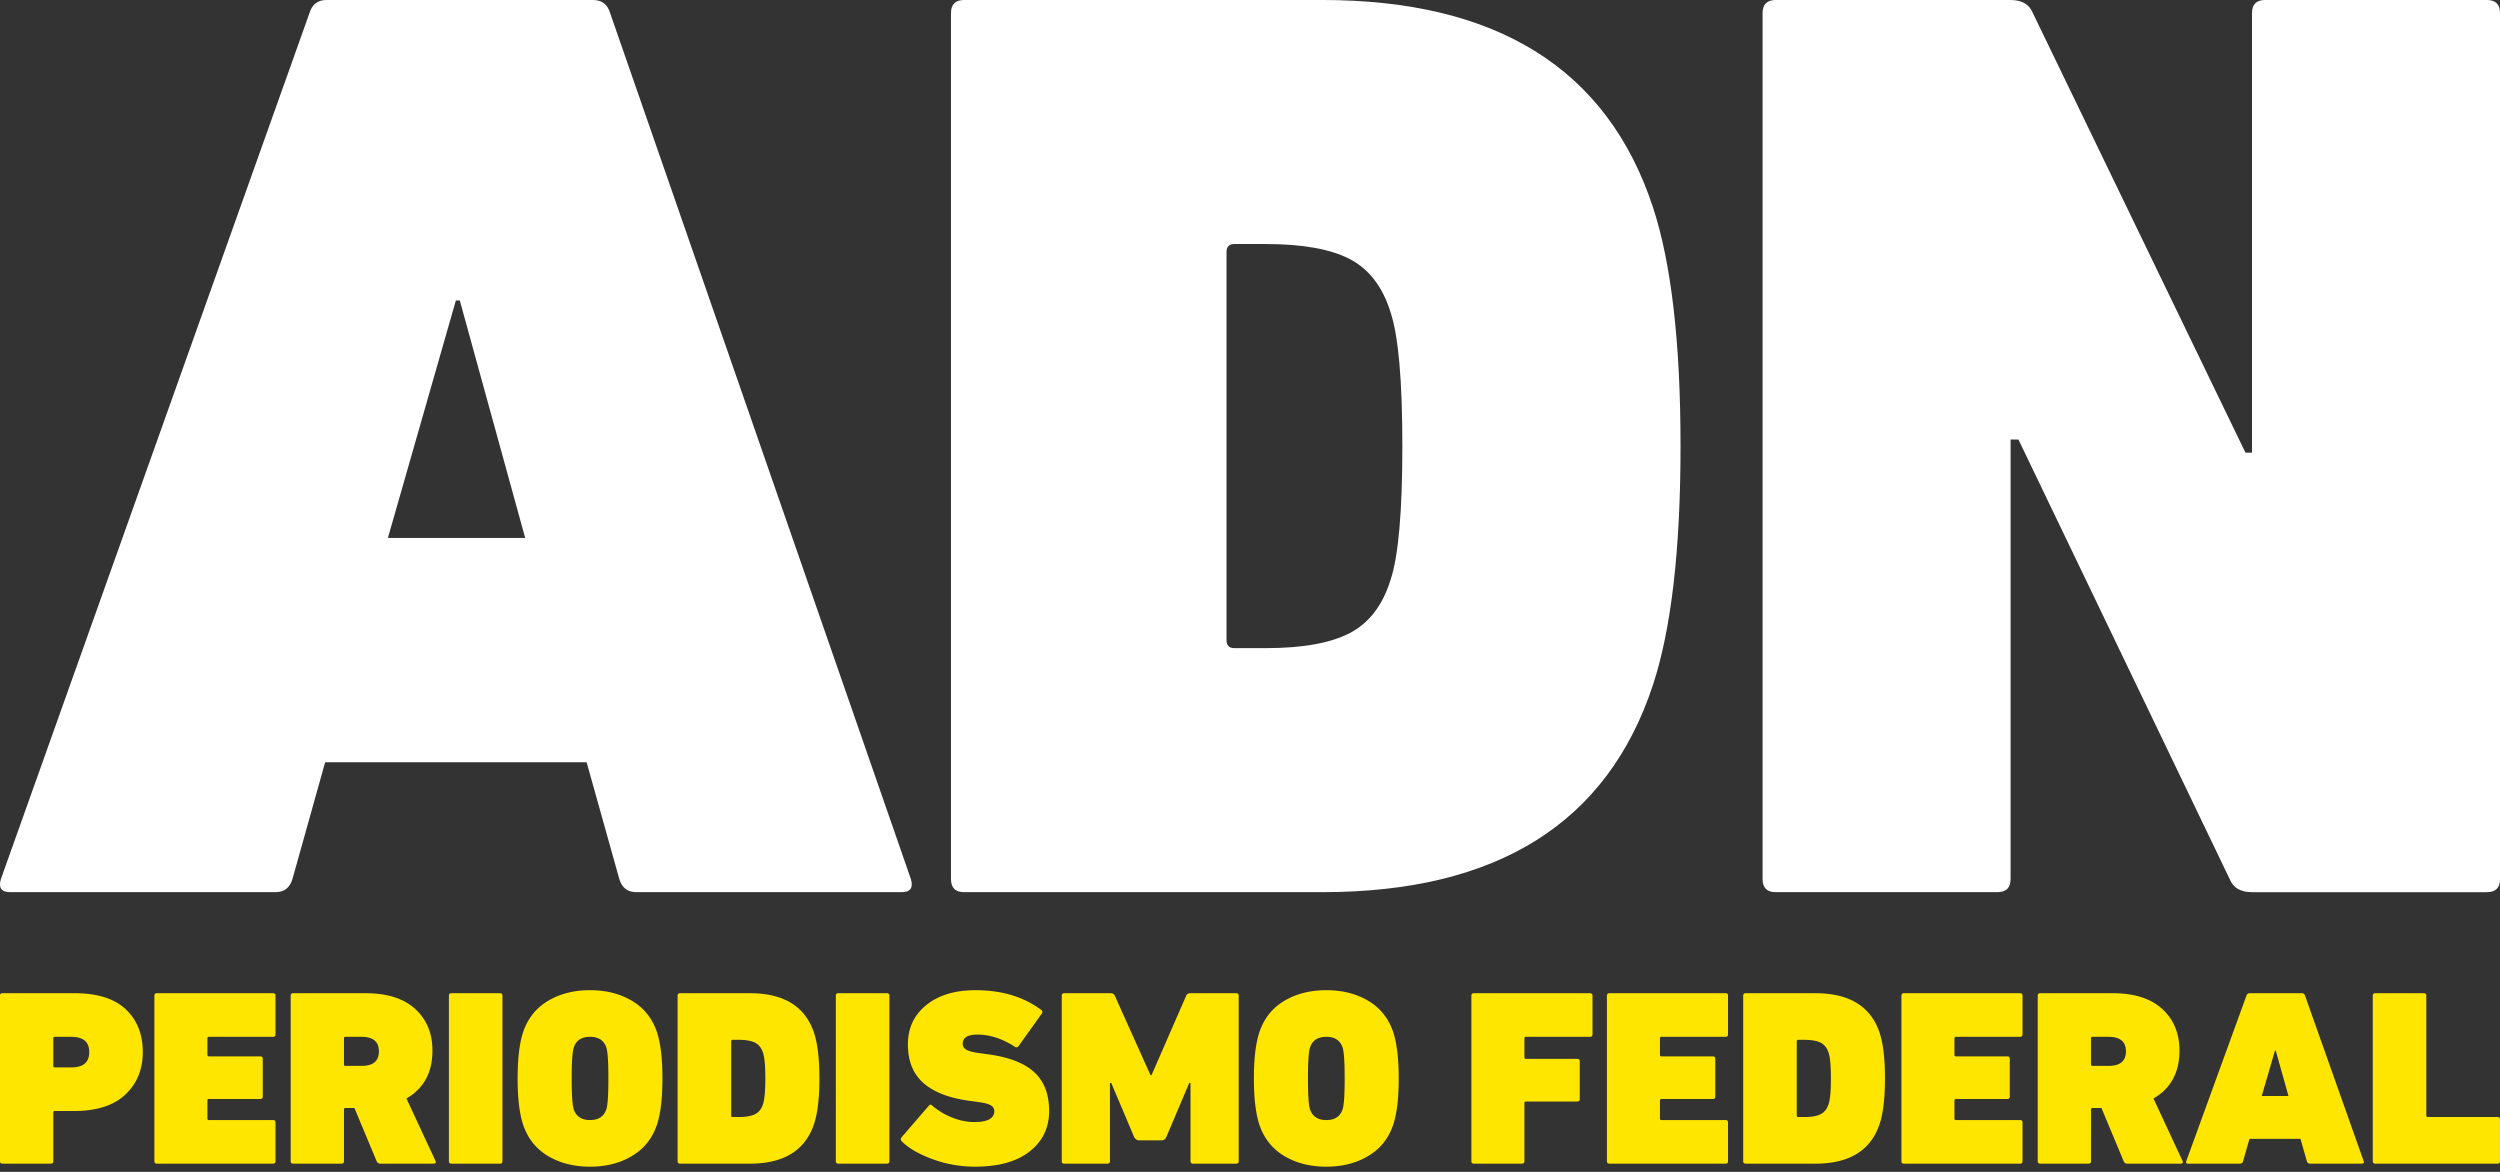
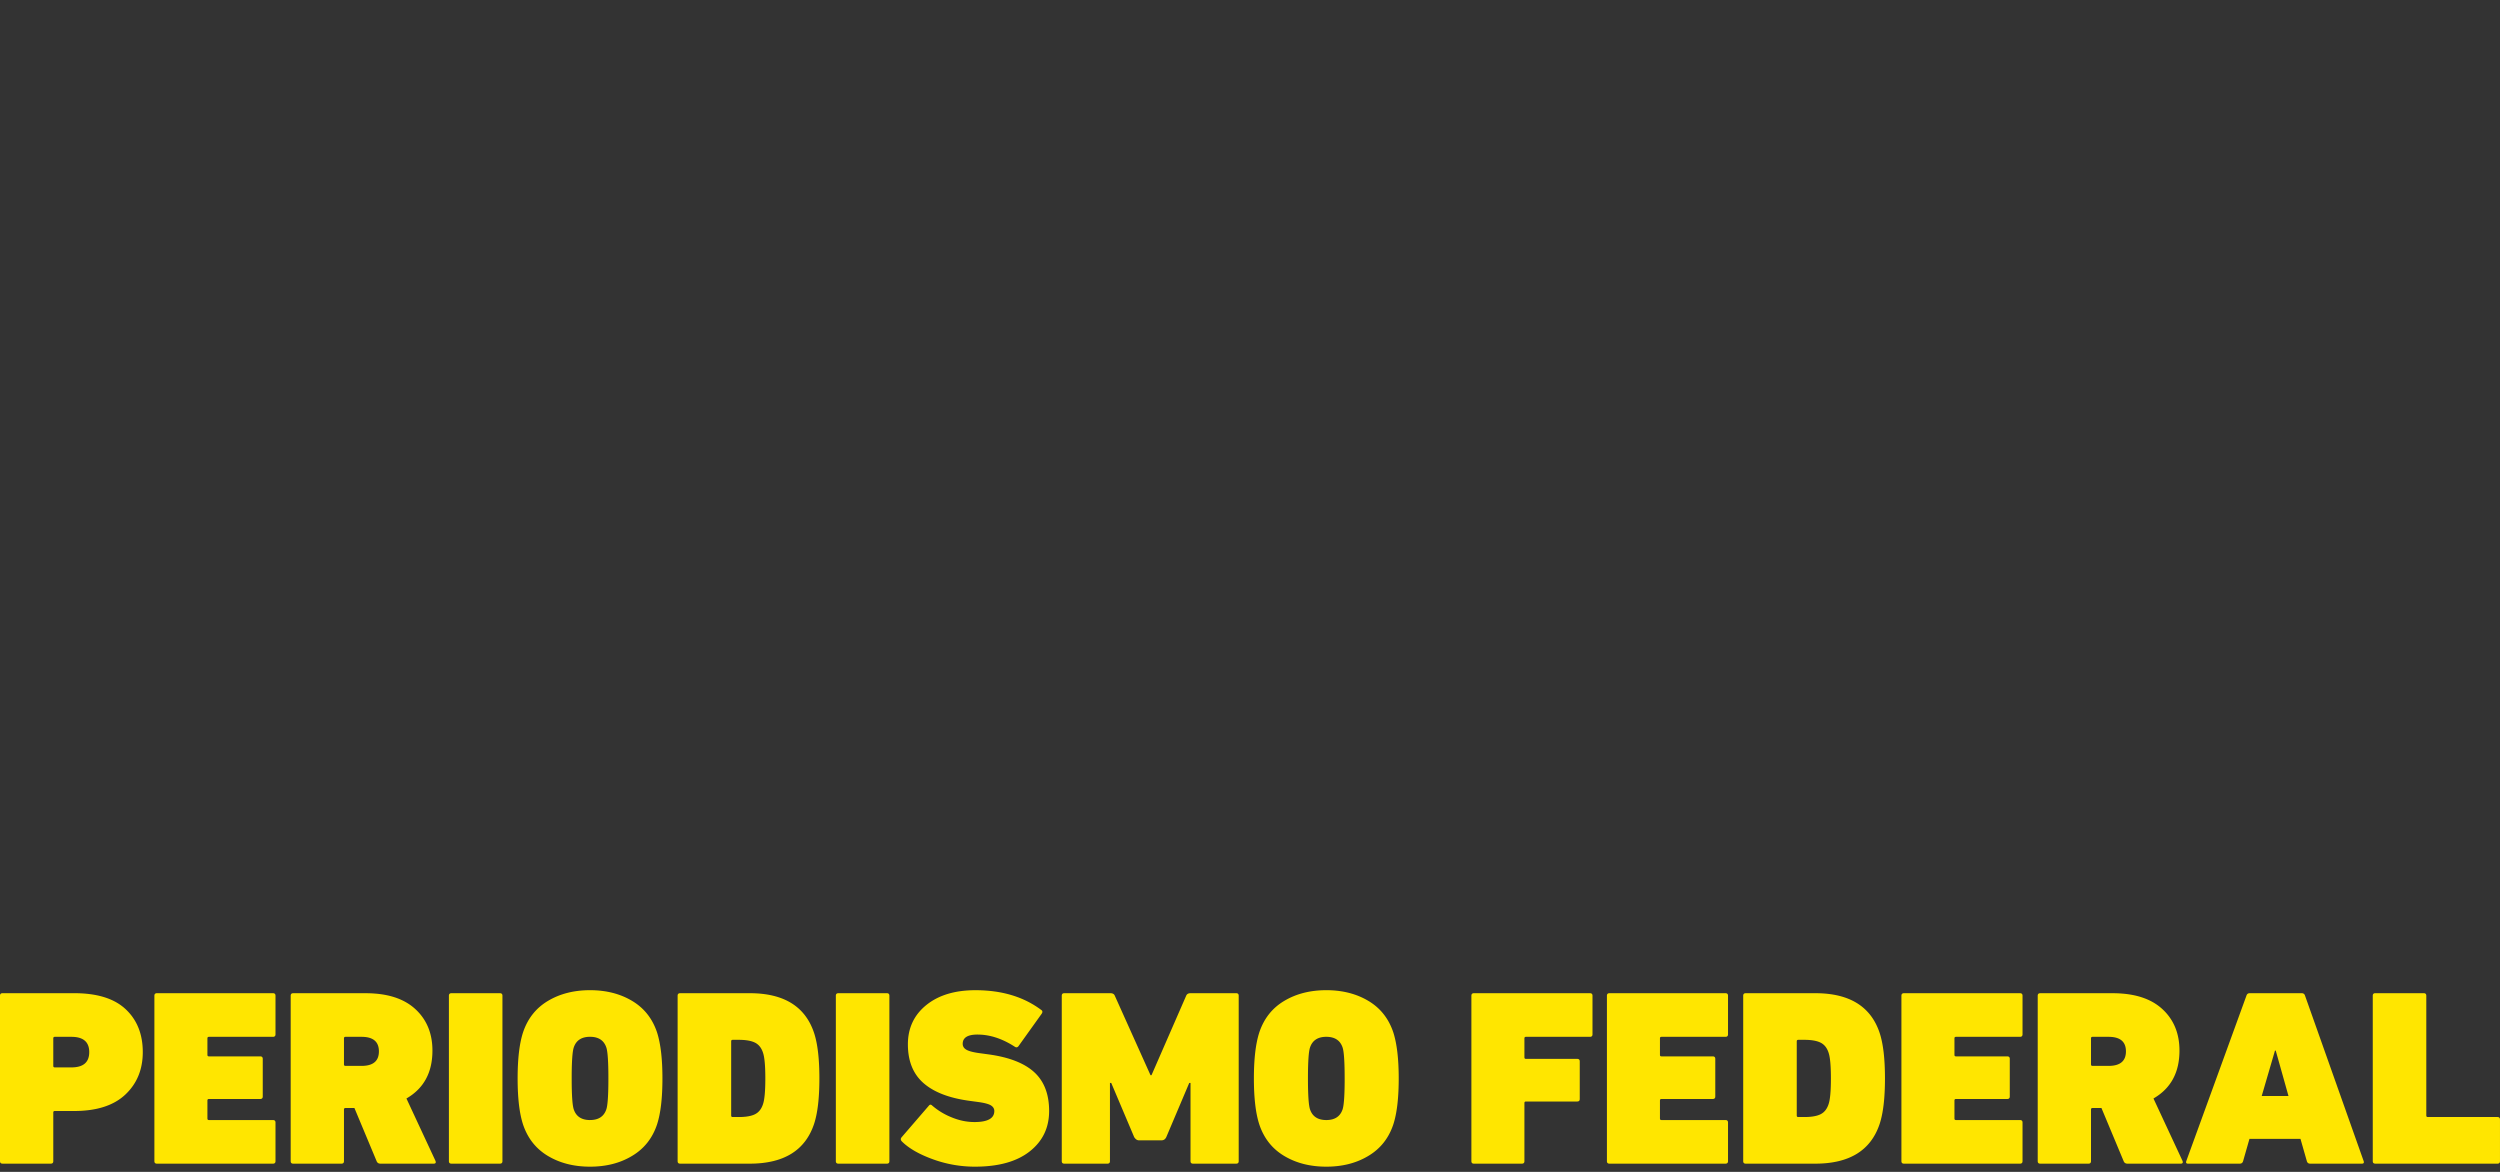
<svg xmlns="http://www.w3.org/2000/svg" width="160" height="75">
  <rect width="100%" height="100%" fill="#333333" stroke="none" />
  <g fill="none">
    <path fill="#ffe600" d="M3.247 74.474c.109 0 .163-.053.163-.16V71.2c0-.064.033-.096.098-.096h1.24c1.436 0 2.527-.35 3.272-1.05.745-.701 1.118-1.608 1.118-2.72 0-1.144-.365-2.059-1.094-2.743-.728-.685-1.827-1.027-3.296-1.027H.163c-.109 0-.163.054-.163.16v10.589c0 .107.054.16.163.16zm1.322-6.16h-1.06c-.066 0-.099-.032-.099-.097v-1.764c0-.064.033-.096.098-.096h1.06c.762 0 1.143.326 1.143.978 0 .653-.38.979-1.142.979zm12.9 6.16c.108 0 .163-.053.163-.16v-2.47c0-.108-.055-.161-.163-.161h-4.096c-.065 0-.098-.032-.098-.097v-1.155c0-.064.033-.096.098-.096h3.28c.109 0 .163-.053.163-.16v-2.407c0-.107-.054-.16-.163-.16h-3.28c-.065 0-.098-.032-.098-.096v-1.06c0-.063.033-.095.098-.095h4.096c.108 0 .163-.054.163-.16v-2.472c0-.106-.055-.16-.163-.16h-7.425c-.108 0-.163.054-.163.16v10.589c0 .107.055.16.163.16zm4.382 0c.109 0 .163-.053.163-.16v-3.305c0-.064.033-.096.098-.096h.571l1.42 3.4c.043.108.125.161.244.161h3.41c.12 0 .158-.059.115-.176l-1.86-3.995c1.11-.642 1.664-1.663 1.664-3.064 0-1.102-.367-1.99-1.101-2.663s-1.793-1.01-3.174-1.01h-4.634c-.109 0-.163.053-.163.16v10.588c0 .107.054.16.163.16zm1.289-6.257h-1.028c-.065 0-.098-.032-.098-.096v-1.668c0-.064.033-.096.098-.096h1.028c.74 0 1.11.31 1.11.93 0 .62-.37.93-1.11.93zm8.853 6.257c.109 0 .163-.053.163-.16V63.725c0-.106-.054-.16-.163-.16h-3.1c-.109 0-.163.054-.163.16v10.589c0 .107.054.16.163.16zm5.77.193c1.033 0 1.93-.23 2.692-.69.772-.46 1.305-1.134 1.599-2.022.228-.705.342-1.684.342-2.935 0-1.241-.114-2.22-.342-2.936-.294-.888-.824-1.562-1.591-2.022-.767-.46-1.667-.69-2.7-.69-1.034 0-1.934.23-2.701.69-.767.46-1.297 1.134-1.591 2.022-.229.706-.343 1.684-.343 2.936s.114 2.23.343 2.935c.294.888.824 1.562 1.59 2.022.768.46 1.668.69 2.701.69zm0-2.984c-.545 0-.893-.23-1.045-.69-.087-.268-.13-.925-.13-1.973V68.8c.006-.921.05-1.506.13-1.755.152-.46.5-.69 1.044-.69s.892.23 1.045.69c.087.268.13.925.13 1.974 0 1.048-.043 1.705-.13 1.973-.153.46-.5.69-1.045.69zm10.223 2.791c2.176 0 3.546-.845 4.112-2.535.228-.684.343-1.657.343-2.92 0-1.261-.115-2.235-.343-2.92-.566-1.689-1.936-2.534-4.112-2.534h-4.455c-.108 0-.163.054-.163.16v10.589c0 .107.055.16.163.16zm-.702-2.984h-.391c-.065 0-.098-.032-.098-.096v-4.749c0-.064.033-.096.098-.096h.391c.457 0 .805.062 1.045.185.239.123.408.34.506.65.097.288.146.833.146 1.636 0 .802-.049 1.347-.146 1.636-.098.31-.267.527-.506.65s-.588.184-1.045.184zm9.474 2.984c.108 0 .163-.053.163-.16V63.725c0-.106-.055-.16-.163-.16h-3.1c-.11 0-.164.054-.164.16v10.589c0 .107.055.16.163.16zm5.638.193c1.512 0 2.682-.327 3.508-.979.827-.652 1.24-1.513 1.24-2.583 0-1.07-.315-1.896-.946-2.478s-1.61-.966-2.937-1.147l-.587-.08c-.392-.054-.667-.126-.824-.217-.158-.091-.237-.217-.237-.377 0-.396.315-.594.946-.594.795 0 1.594.262 2.399.786.087.054.163.038.228-.048l1.469-2.053c.087-.118.076-.209-.033-.273-1.12-.834-2.518-1.251-4.193-1.251-1.316 0-2.366.318-3.15.954-.783.636-1.174 1.473-1.174 2.51 0 1.06.326 1.88.979 2.463s1.626.966 2.92 1.147l.588.08c.403.054.677.126.824.217s.22.211.22.361c0 .47-.424.706-1.272.706-.49 0-.98-.102-1.469-.305a4.374 4.374 0 0 1-1.24-.754c-.076-.075-.147-.07-.212.016l-1.73 2.006c-.087.096-.081.192.017.288.446.439 1.104.816 1.974 1.131a7.84 7.84 0 0 0 2.692.474zm8.478-.193c.109 0 .163-.053.163-.16v-5.006h.082l1.468 3.466c.087.139.19.208.31.208h1.436c.142 0 .245-.07.31-.208l1.469-3.466h.081v5.006c0 .107.055.16.164.16h2.757c.109 0 .163-.053.163-.16V63.725c0-.106-.054-.16-.163-.16h-2.92c-.142 0-.234.054-.278.16l-2.219 5.086h-.065l-2.285-5.086c-.043-.106-.136-.16-.277-.16h-2.954c-.108 0-.163.054-.163.16v10.589c0 .107.055.16.163.16zm14.01.193c1.033 0 1.93-.23 2.692-.69.772-.46 1.305-1.134 1.599-2.022.228-.705.343-1.684.343-2.935 0-1.241-.115-2.22-.343-2.936-.294-.888-.824-1.562-1.591-2.022-.767-.46-1.667-.69-2.7-.69-1.034 0-1.934.23-2.701.69-.767.46-1.297 1.134-1.591 2.022-.228.706-.343 1.684-.343 2.936s.115 2.23.343 2.935c.294.888.824 1.562 1.591 2.022.767.46 1.667.69 2.7.69zm0-2.984c-.544 0-.893-.23-1.045-.69-.087-.268-.13-.925-.13-1.973 0-1.049.043-1.706.13-1.974.152-.46.5-.69 1.044-.69s.892.23 1.045.69c.087.268.13.925.13 1.974v.218c-.006.922-.05 1.507-.13 1.755-.153.46-.5.69-1.045.69zM97.4 74.474c.109 0 .163-.053.163-.16v-3.722c0-.064.033-.096.098-.096h3.28c.108 0 .163-.054.163-.16v-2.407c0-.107-.055-.16-.163-.16h-3.28c-.065 0-.098-.033-.098-.097v-1.22c0-.063.033-.095.098-.095h4.096c.108 0 .163-.054.163-.16v-2.472c0-.106-.055-.16-.163-.16h-7.425c-.109 0-.163.054-.163.16v10.589c0 .107.054.16.163.16zm13.03 0c.109 0 .163-.053.163-.16v-2.47c0-.108-.054-.161-.163-.161h-4.095c-.066 0-.098-.032-.098-.097v-1.155c0-.064.032-.096.098-.096h3.28c.108 0 .163-.053.163-.16v-2.407c0-.107-.055-.16-.164-.16h-3.28c-.065 0-.097-.032-.097-.096v-1.06c0-.063.032-.095.098-.095h4.095c.109 0 .163-.054.163-.16v-2.472c0-.106-.054-.16-.163-.16h-7.424c-.109 0-.163.054-.163.16v10.589c0 .107.054.16.163.16zm5.753 0c2.176 0 3.546-.845 4.112-2.535.228-.684.343-1.657.343-2.92 0-1.261-.115-2.235-.343-2.92-.566-1.689-1.936-2.534-4.112-2.534h-4.454c-.11 0-.164.054-.164.16v10.589c0 .107.055.16.164.16zm-.702-2.984h-.391c-.065 0-.098-.032-.098-.096v-4.749c0-.064.033-.096.098-.096h.391c.457 0 .805.062 1.045.185.24.123.408.34.506.65.097.288.146.833.146 1.636 0 .802-.049 1.347-.146 1.636-.098.31-.267.527-.506.65s-.588.184-1.045.184zm13.798 2.984c.108 0 .163-.053.163-.16v-2.47c0-.108-.055-.161-.163-.161h-4.096c-.065 0-.098-.032-.098-.097v-1.155c0-.064.033-.096.098-.096h3.28c.109 0 .163-.053.163-.16v-2.407c0-.107-.054-.16-.163-.16h-3.28c-.065 0-.098-.032-.098-.096v-1.06c0-.063.033-.095.098-.095h4.096c.108 0 .163-.054.163-.16v-2.472c0-.106-.055-.16-.163-.16h-7.425c-.108 0-.163.054-.163.16v10.589c0 .107.055.16.163.16zm4.382 0c.109 0 .163-.053.163-.16v-3.305c0-.064.033-.096.098-.096h.571l1.42 3.4c.043.108.125.161.244.161h3.41c.12 0 .158-.059.115-.176l-1.86-3.995c1.11-.642 1.664-1.663 1.664-3.064 0-1.102-.367-1.99-1.101-2.663-.735-.674-1.792-1.01-3.174-1.01h-4.634c-.109 0-.163.053-.163.16v10.588c0 .107.054.16.163.16zm1.289-6.257h-1.028c-.065 0-.098-.032-.098-.096v-1.668c0-.064.033-.096.098-.096h1.028c.74 0 1.11.31 1.11.93 0 .62-.37.93-1.11.93zm8.396 6.257c.109 0 .18-.053.212-.16l.408-1.428h3.264l.408 1.428c.032.107.103.16.212.16h3.312c.109 0 .147-.053.114-.16l-3.753-10.589c-.032-.106-.103-.16-.212-.16h-3.328c-.11 0-.18.054-.212.16l-3.851 10.589c-.033.107.005.16.114.16zm3.117-4.331h-1.713l.848-2.904h.049zm13.373 4.331c.109 0 .163-.053.163-.16V71.65c0-.107-.054-.16-.163-.16h-4.455c-.065 0-.098-.033-.098-.097v-7.669c0-.106-.054-.16-.163-.16h-3.1c-.109 0-.163.054-.163.16v10.589c0 .107.054.16.163.16z" />
-     <path fill="#fff" d="M84.628 57.098c11.197 0 18.251-4.422 21.163-13.267 1.175-3.582 1.763-8.677 1.763-15.282s-.588-11.7-1.763-15.282C102.879 4.422 95.825 0 84.628 0H61.703c-.56 0-.84.28-.84.84v55.418c0 .56.28.84.84.84zm-3.61-15.618h-2.016c-.336 0-.504-.168-.504-.504V16.122c0-.336.168-.504.504-.504h2.015c2.352 0 4.143.322 5.375.966 1.231.643 2.1 1.777 2.603 3.4.504 1.512.756 4.367.756 8.565s-.252 7.053-.756 8.565c-.504 1.623-1.372 2.757-2.603 3.4-1.232.644-3.023.966-5.375.966zm46.819 15.618c.56 0 .84-.28.84-.84V28.13h.503l13.52 28.13c.225.56.7.839 1.428.839h15.032c.56 0 .84-.28.84-.84V.84c0-.56-.28-.84-.84-.84h-14.192c-.56 0-.84.28-.84.84v28.129h-.42L130.104.839c-.224-.56-.7-.839-1.427-.839h-15.032c-.56 0-.84.28-.84.84v55.418c0 .56.28.84.84.84zm-110.208 0c.558 0 .92-.28 1.088-.84l2.092-7.473h16.735l2.092 7.473c.167.56.53.84 1.087.84H57.71c.558 0 .753-.28.586-.84L39.05.84C38.883.28 38.52 0 37.962 0h-17.07c-.557 0-.92.28-1.087.84L.058 56.258c-.167.56.028.84.586.84zm15.982-22.671h-8.786l4.351-15.198h.251z" />
  </g>
</svg>